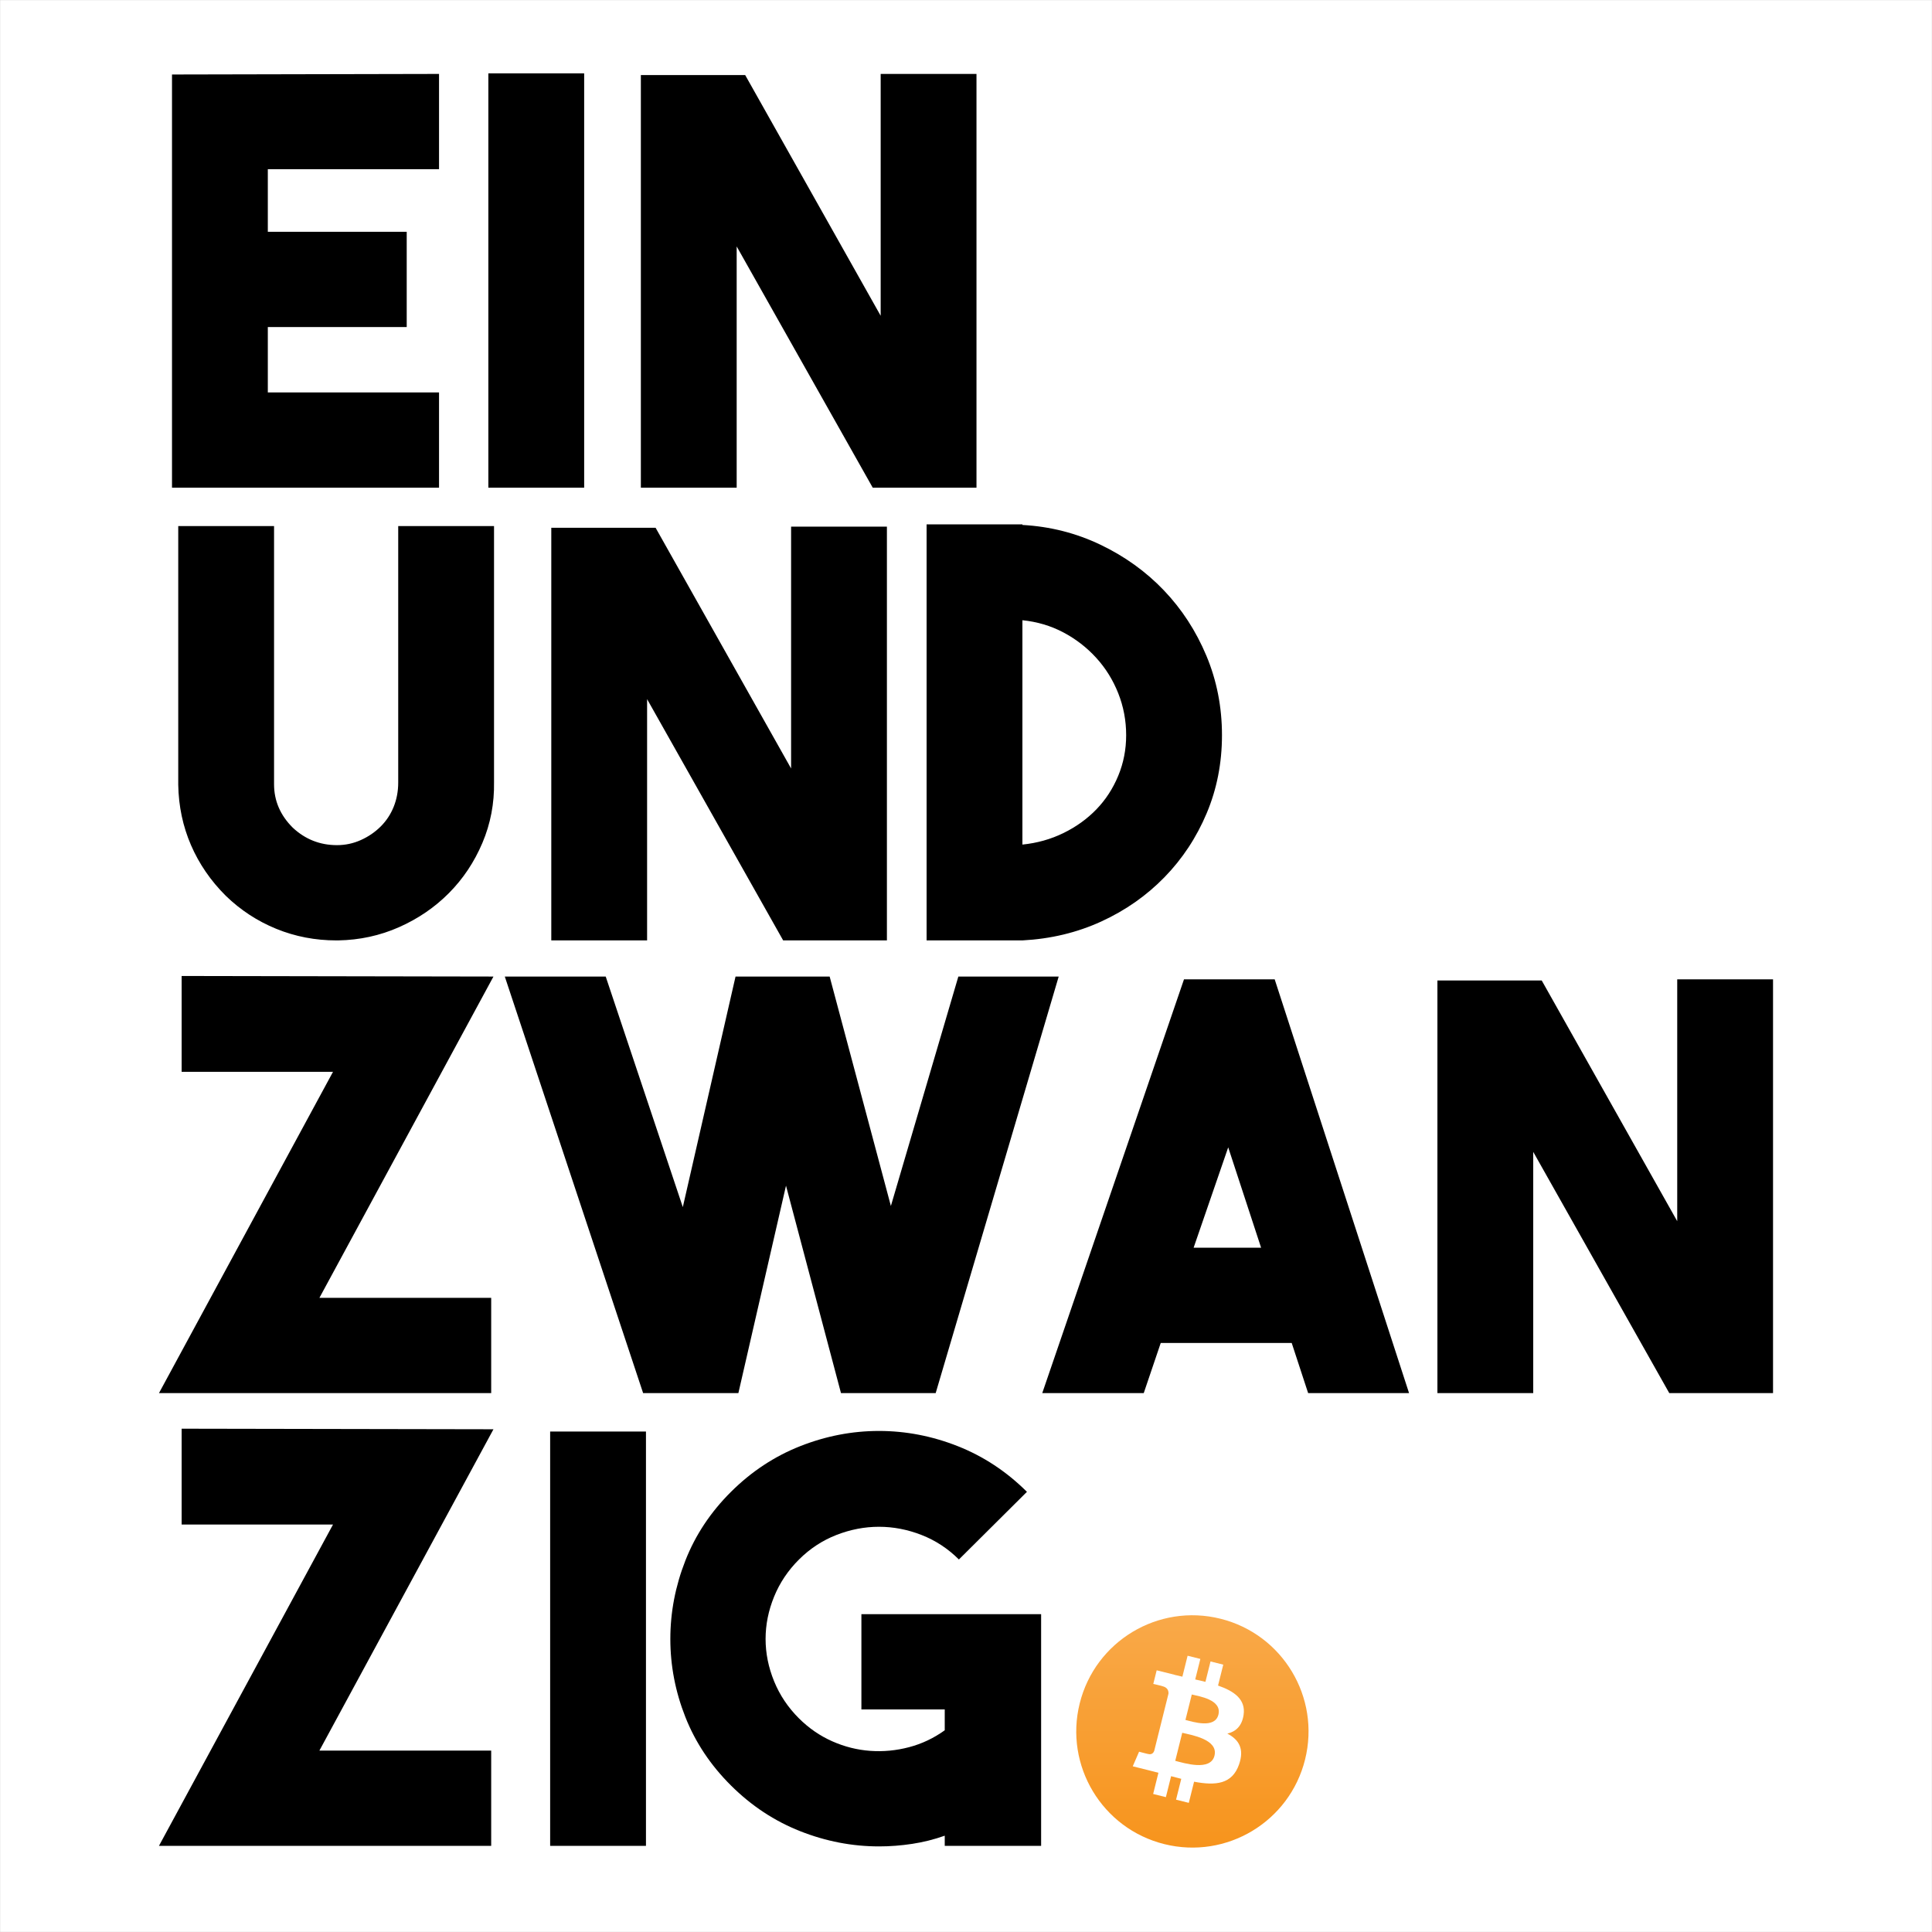
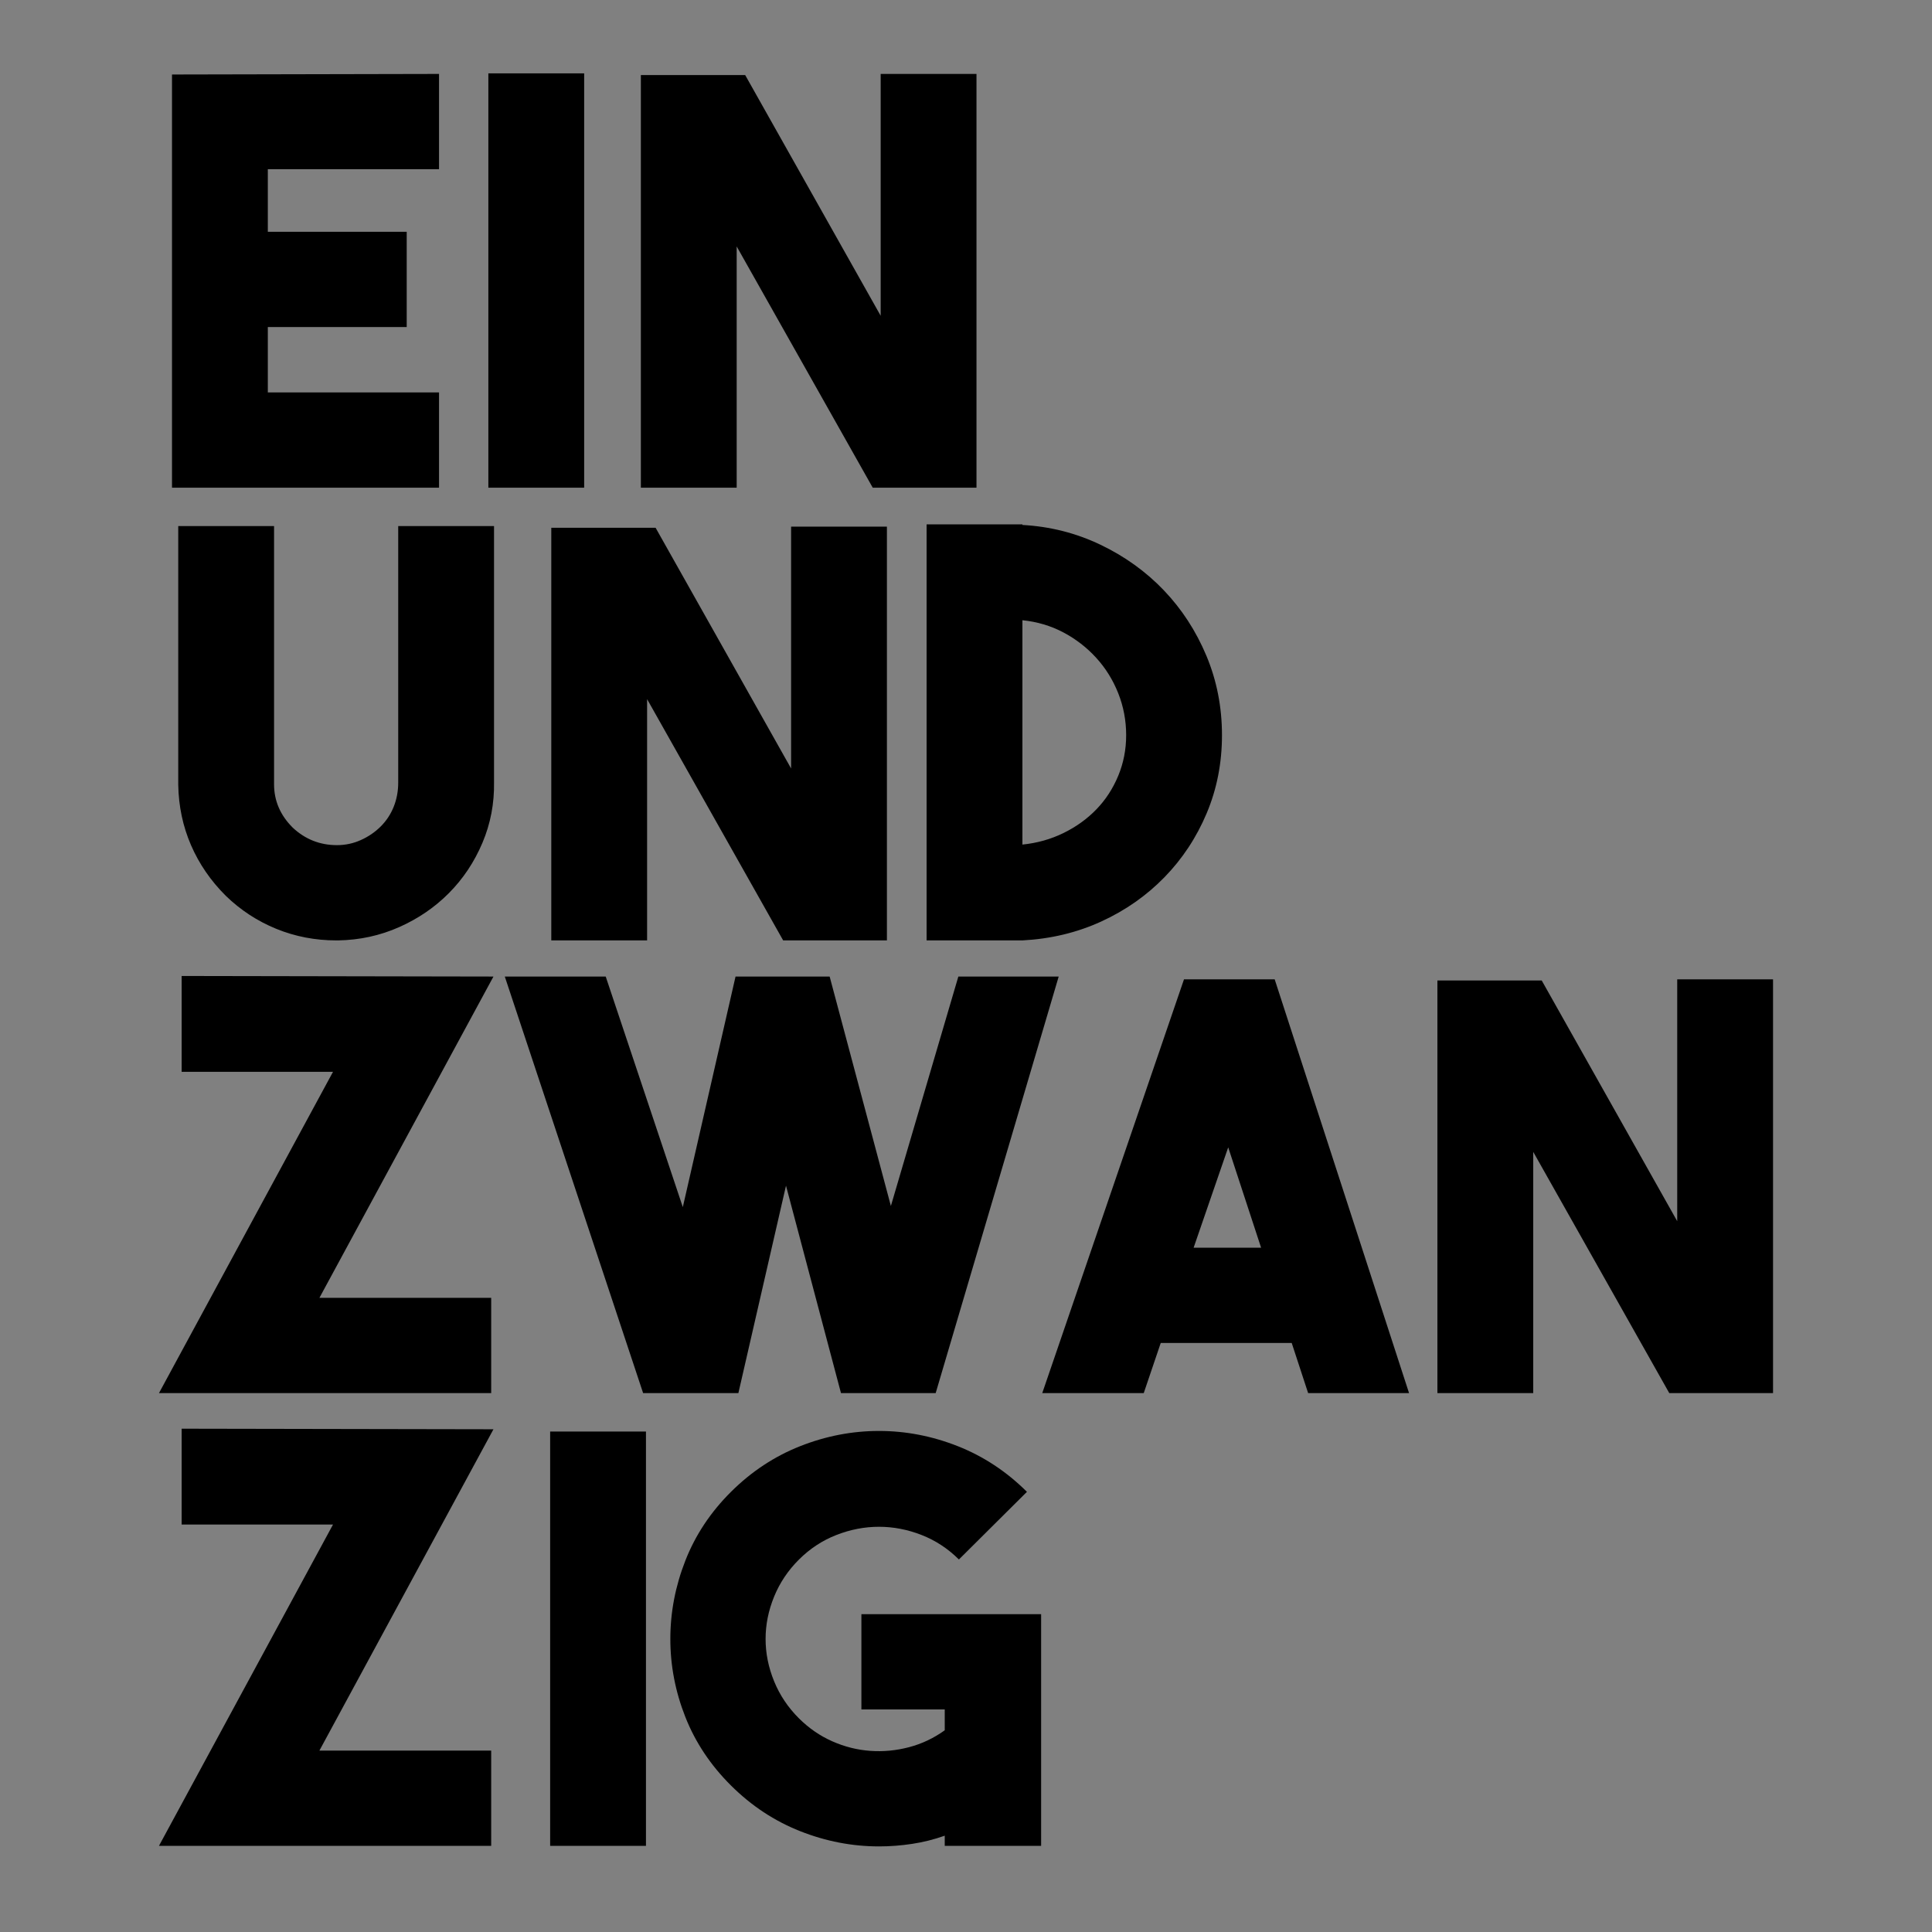
<svg xmlns="http://www.w3.org/2000/svg" height="1400" viewBox="0 0 1400 1400" width="1400">
  <rect x="0" y="0" width="1400" height="1400" fill="#808080" stroke="none" />
  <linearGradient id="a" x1="0%" x2="0%" y1="0%" y2="100%">
    <stop offset="0" stop-color="#f9aa4b" />
    <stop offset="1" stop-color="#f7931a" />
  </linearGradient>
  <g fill="none">
-     <path d="m0 0h1400v1400h-1400z" fill="#fff" stroke="#000" stroke-linecap="square" stroke-opacity=".49" stroke-width=".1" />
    <g transform="translate(779.886 1170.481)">
-       <path d="m165.818 104.54c-11.243 45.095-56.917 72.54-102.018 61.294-45.082-11.243-72.527-56.92-61.278-102.012 11.238-45.101 56.912-72.548 101.999-61.305 45.098 11.243 72.54 56.925 61.297 102.023z" fill="url(#a)" />
-       <path d="m121.27 72.185c1.676-11.201-6.853-17.222-18.514-21.239l3.783-15.173-9.236-2.302-3.683 14.773c-2.428-.605-4.922-1.176-7.4-1.741l3.709-14.87-9.231-2.302-3.785 15.168c-2.01-.458-3.983-.91-5.898-1.386l.011-.047-12.737-3.18-2.457 9.865s6.853 1.57 6.708 1.668c3.741.934 4.417 3.409 4.304 5.372-10.364 41.565 0 0-10.364 41.565-.458 1.136-1.618 2.841-4.233 2.194.092.134-6.713-1.676-6.713-1.676l-4.585 10.572 12.019 2.996c2.236.56 4.427 1.147 6.584 1.699l-3.822 15.347 9.225 2.302 3.785-15.183c2.52.684 4.966 1.315 7.36 1.91l-3.772 15.112 9.236 2.302 3.822-15.318c15.749 2.98 27.592 1.778 32.577-12.466 4.017-11.469-.2-18.085-8.486-22.399 6.034-1.392 10.58-5.361 11.793-13.56zm-21.102 29.591c-2.854 11.469-22.165 5.269-28.426 3.714l5.072-20.331c6.261 1.563 26.337 4.656 23.354 16.617zm2.857-29.757c-2.604 10.433-18.677 5.132-23.891 3.833l4.598-18.44c5.214 1.299 22.004 3.725 19.292 14.607z" fill="#fff" />
-     </g>
+       </g>
    <path d="m318.138 353.399v-69.034h-124.069v-47.384h100.652v-69.034h-100.652v-45.342h124.069v-69.034l-193.499.408v299.418zm105.171 0v-300.234h-69.43v300.234zm110.512 0v-174.83l98.598 174.83h75.181v-299.826h-69.43v175.239l-98.187-174.422h-75.592v299.009zm-288.81 328.056c15.611-.272 30.333-3.472 44.164-9.599 13.831-6.127 25.882-14.365 36.153-24.713 10.271-10.348 18.35-22.467 24.239-36.355s8.696-28.594 8.422-44.116v-185.451h-69.43v185.859c0 6.263-1.096 12.118-3.287 17.565-2.191 5.446-5.341 10.212-9.449 14.297-4.108 4.085-8.901 7.353-14.379 9.804-5.478 2.451-11.229 3.676-17.255 3.676-12.325 0-23.006-4.221-32.044-12.663-9.038-8.987-13.557-19.471-13.557-31.453v-187.085h-69.43v187.493c.274 15.522 3.355 30.092 9.244 43.708s14.31 25.871 25.266 36.763c10.681 10.348 22.869 18.314 36.563 23.896 13.694 5.583 28.21 8.374 43.548 8.374zm223.9 0v-174.83l98.598 174.83h75.181v-299.826h-69.43v175.239l-98.187-174.422h-75.592v299.009zm271.966 0c20.541-1.089 39.576-5.651 57.105-13.684 17.529-8.033 32.798-18.722 45.807-32.066 13.009-13.344 23.212-28.798 30.607-46.363s11.092-36.423 11.092-56.575c0-20.424-3.766-39.623-11.298-57.596-7.532-17.973-17.802-33.768-30.812-47.384s-28.347-24.645-46.012-33.087-36.495-13.208-56.489-14.297v-.408h-69.43v301.46zm0-69.442v-162.576c10.681 1.089 20.541 4.017 29.579 8.782 9.038 4.766 16.981 10.893 23.828 18.382s12.188 16.067 16.022 25.734c3.834 9.667 5.752 19.811 5.752 30.432 0 10.348-1.917 20.152-5.752 29.411-3.834 9.259-9.107 17.36-15.817 24.305-6.71 6.944-14.653 12.663-23.828 17.156-9.175 4.493-19.103 7.285-29.785 8.374zm-384.944 397.498v-69.034h-124.48l126.123-232.835-225.954-.408v69.442h109.69l-126.123 232.835zm179.12 0 34.509-150.321 39.85 150.321h68.608l89.149-301.868h-72.716l-48.888 166.252-44.369-166.252h-68.197l-38.207 167.069-55.872-167.069h-73.127l100.241 301.868zm293.74 0 12.325-36.355h94.901l11.914 36.355h73.127l-97.366-299.826h-65.732l-102.706 299.826zm85.041-105.388h-48.888l25.06-72.71zm197.196 105.388v-174.83l98.598 174.83h75.181v-299.826h-69.43v175.239l-98.187-174.422h-75.592v299.009zm-755.097 328.056v-69.034h-124.48l126.123-232.835-225.954-.408v69.442h109.69l-126.123 232.835zm112.155 0v-300.234h-69.43v300.234zm168.849.408c7.943 0 15.954-.613 24.033-1.838 8.08-1.225 15.954-3.2 23.622-5.923v7.353h69.84v-167.886h-130.232v69.034h60.391v15.114c-7.943 5.719-16.57 9.804-25.882 12.254-9.312 2.451-18.693 3.336-28.142 2.655-9.449-.681-18.624-2.996-27.525-6.944-8.901-3.949-16.912-9.463-24.033-16.544-7.943-7.897-13.968-16.884-18.076-26.96-4.108-10.076-6.162-20.288-6.162-30.636s2.054-20.56 6.162-30.636 10.134-19.063 18.076-26.96c7.943-7.897 16.981-13.82 27.114-17.769s20.404-5.923 30.812-5.923 20.678 1.974 30.812 5.923 19.172 9.872 27.114 17.769l49.299-49.018c-14.79-14.705-31.497-25.734-50.121-33.087s-37.659-11.029-57.105-11.029-38.481 3.676-57.105 11.029c-18.624 7.353-35.331 18.382-50.121 33.087-14.79 14.705-25.814 31.317-33.071 49.835-7.258 18.518-10.887 37.444-10.887 56.779s3.629 38.193 10.887 56.575 18.282 34.925 33.071 49.631c14.79 14.705 31.497 25.734 50.121 33.087 18.624 7.353 37.659 11.029 57.105 11.029z" fill="#000" />
  </g>
</svg>